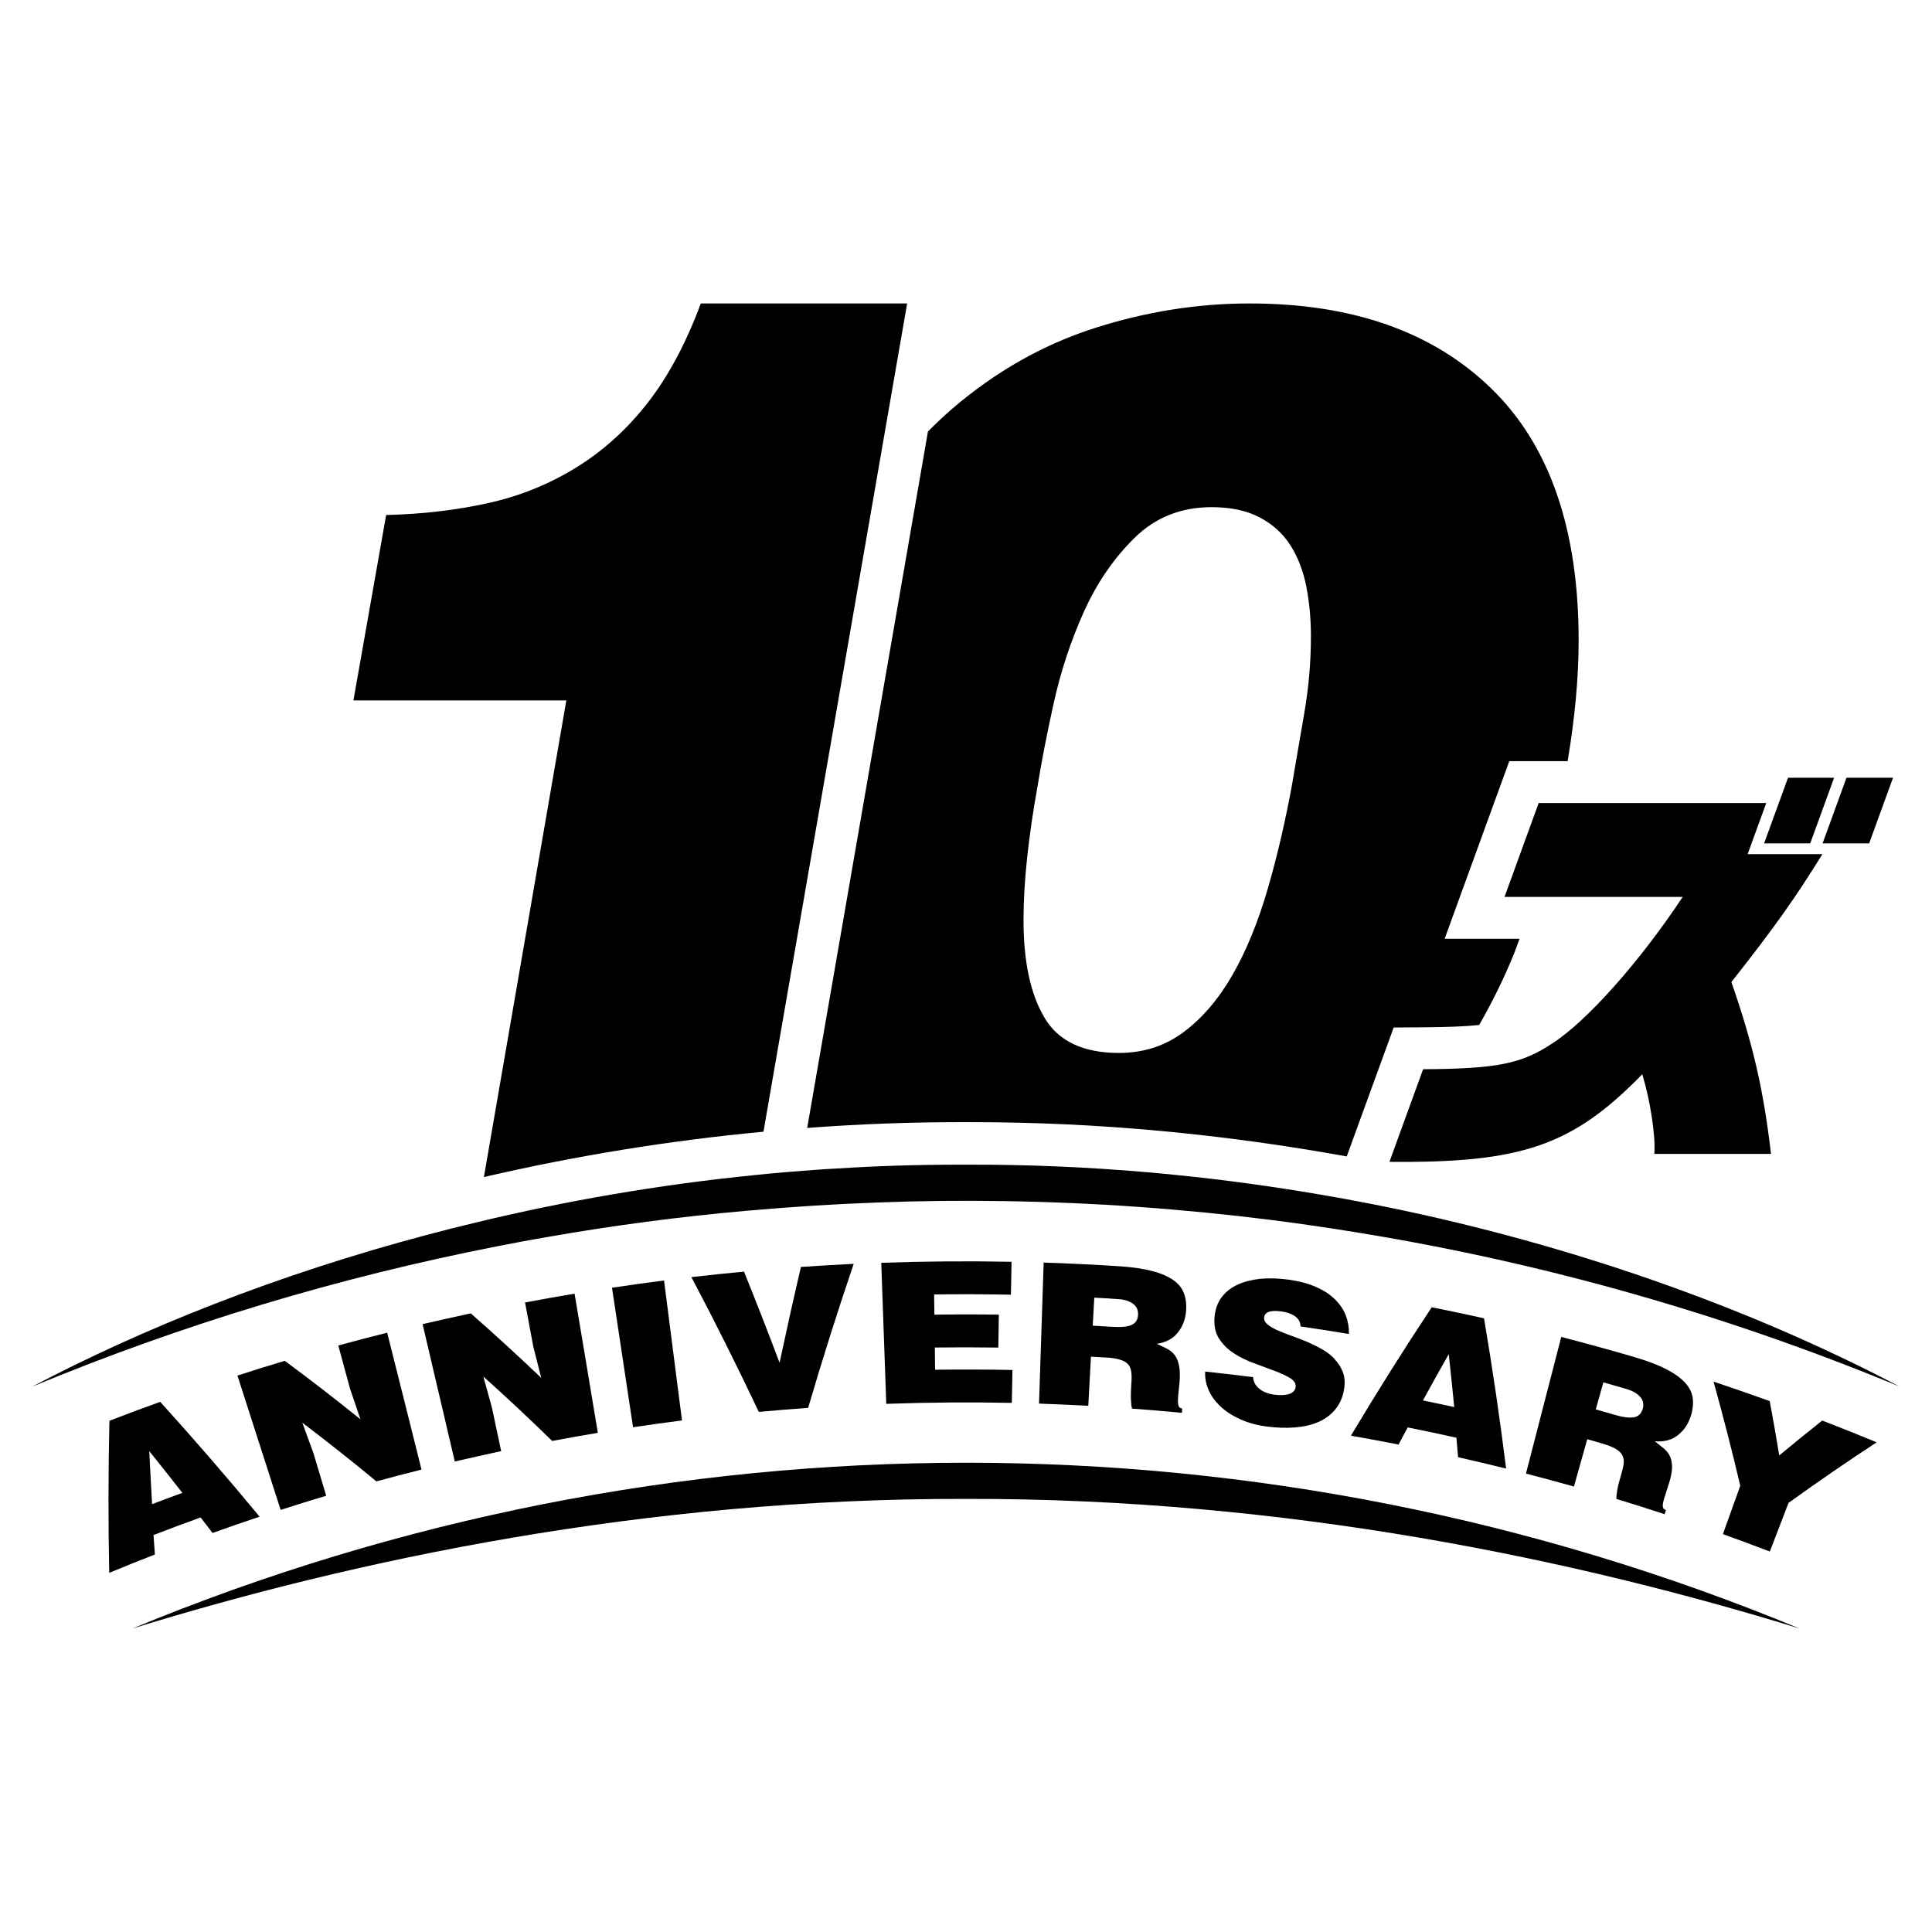
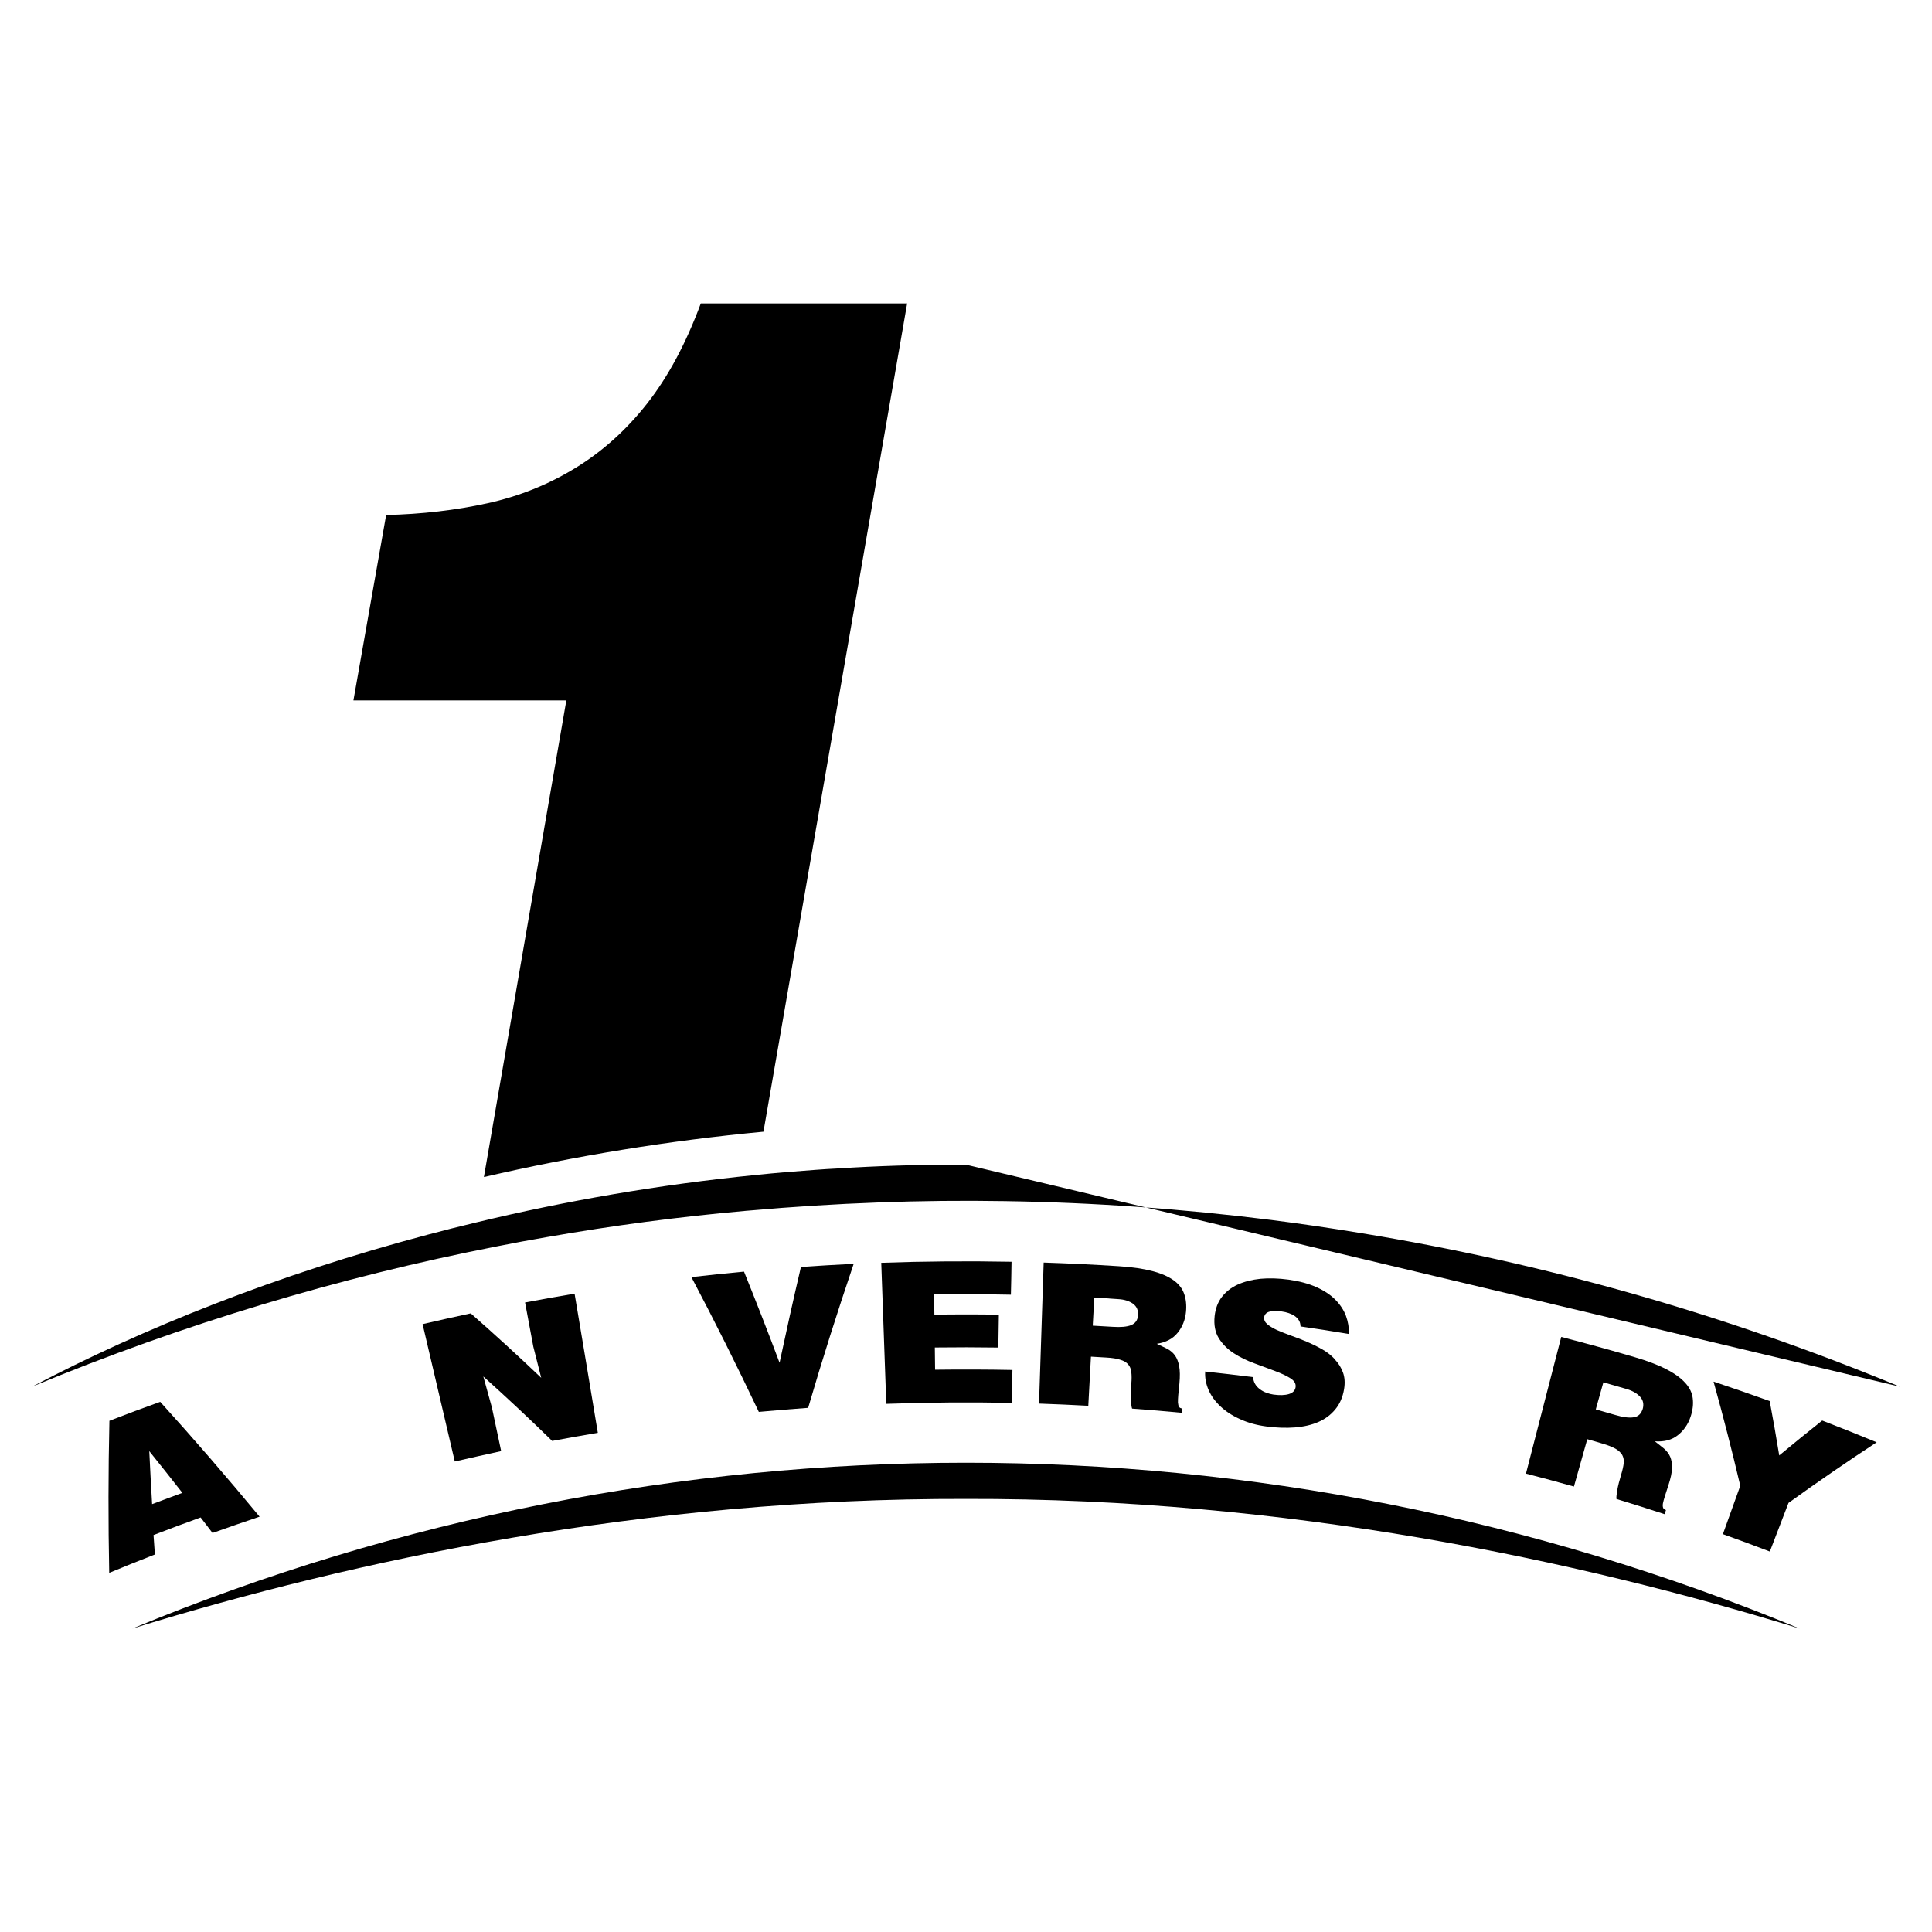
<svg xmlns="http://www.w3.org/2000/svg" id="_レイヤー_2" data-name="レイヤー 2" width="300" height="300" viewBox="0 0 300 300">
  <defs>
    <clipPath id="clippath">
      <rect width="300" height="300" style="fill: none;" />
    </clipPath>
  </defs>
  <g id="_レイヤー_2-2" data-name="レイヤー 2">
    <g style="clip-path: url(#clippath);">
      <g>
        <g>
          <path d="M24.87,217.68c-2.63.94-5.25,1.92-7.88,2.94-.18,7.89-.19,15.77-.03,23.61,2.36-.98,4.72-1.92,7.09-2.85-.08-1.01-.14-2.01-.21-3.02,2.44-.94,4.87-1.85,7.31-2.73.63.8,1.24,1.61,1.85,2.41,2.44-.87,4.86-1.71,7.31-2.53-4.99-6.04-10.14-11.99-15.44-17.84ZM23.62,233.56c-.16-2.74-.31-5.48-.44-8.23,1.73,2.15,3.44,4.31,5.14,6.48-1.57.57-3.13,1.16-4.7,1.75Z" />
-           <path d="M65.45,228.19c-1.77-7.09-3.54-14.17-5.33-21.25-2.54.63-5.06,1.29-7.59,1.99.6,2.24,1.22,4.49,1.83,6.72.54,1.58,1.07,3.15,1.61,4.74-3.83-3.09-7.74-6.12-11.75-9.08-2.45.73-4.91,1.49-7.35,2.29,2.24,6.95,4.47,13.9,6.71,20.86,2.35-.77,4.71-1.49,7.07-2.2-.67-2.21-1.32-4.43-1.99-6.65-.57-1.57-1.14-3.13-1.72-4.7,3.92,2.98,7.76,6.02,11.51,9.12,2.32-.64,4.66-1.24,6.99-1.83Z" />
          <path d="M92.83,222.49c-1.19-7.2-2.4-14.41-3.61-21.61-2.56.43-5.13.88-7.69,1.37.43,2.27.85,4.56,1.28,6.85.41,1.61.82,3.23,1.23,4.85-3.56-3.39-7.21-6.73-10.94-10.01-2.5.54-4.99,1.09-7.48,1.67,1.67,7.11,3.33,14.22,5,21.33,2.4-.55,4.8-1.09,7.2-1.61-.48-2.26-.97-4.52-1.44-6.78-.44-1.61-.88-3.22-1.33-4.81,3.66,3.28,7.22,6.62,10.69,10.01,2.36-.44,4.72-.87,7.09-1.26Z" />
-           <path d="M103.11,198.83c-2.69.35-5.38.72-8.08,1.13,1.09,7.22,2.17,14.44,3.27,21.66,2.53-.38,5.06-.73,7.6-1.06-.93-7.25-1.86-14.49-2.79-21.73Z" />
          <path d="M124.37,196.73c-1.16,4.95-2.26,9.91-3.32,14.88-1.78-4.74-3.62-9.45-5.52-14.15-2.73.25-5.45.54-8.17.85,3.66,6.92,7.14,13.91,10.47,20.93,2.56-.24,5.11-.44,7.66-.63,2.19-7.48,4.55-14.93,7.07-22.36-2.74.14-5.47.29-8.2.48Z" />
          <path d="M145.2,212.68c-.01-1.14-.03-2.29-.04-3.44,3.28-.04,6.57-.04,9.86.01.03-1.71.05-3.42.08-5.11-3.34-.05-6.67-.05-10.01,0-.01-1.06-.03-2.1-.04-3.14,3.97-.05,7.95-.04,11.92.04.04-1.71.08-3.4.1-5.11-6.75-.13-13.49-.08-20.23.16.25,7.3.52,14.6.78,21.9,6.5-.23,12.99-.28,19.49-.15.04-1.7.08-3.4.1-5.11-4-.08-8-.09-12.01-.04Z" />
          <path d="M182.87,206.95c.74-.92,1.17-2,1.29-3.25.1-1.04,0-1.99-.29-2.8-.29-.83-.84-1.53-1.65-2.11-.82-.58-1.91-1.06-3.29-1.42-1.37-.36-3.09-.62-5.16-.75-3.89-.25-7.8-.44-11.71-.57l-.72,21.9c2.55.09,5.1.2,7.65.34.14-2.55.28-5.09.41-7.63.79.04,1.58.09,2.39.14.9.05,1.62.16,2.16.34.55.16.95.4,1.23.72.28.31.44.73.49,1.22.06.49.06,1.09,0,1.8-.06.97-.09,1.8-.06,2.46.03.68.09,1.14.18,1.39,2.58.19,5.15.4,7.73.65.03-.21.05-.44.06-.67-.24-.03-.4-.1-.49-.24-.1-.15-.15-.36-.18-.68-.01-.3.01-.7.05-1.18.05-.49.1-1.08.18-1.8.1-1.08.09-1.97-.04-2.66-.13-.68-.34-1.23-.64-1.66-.31-.43-.7-.77-1.19-1.03-.5-.25-1.04-.52-1.65-.79,1.43-.23,2.51-.79,3.24-1.72ZM175.64,205.77c-.67.26-1.61.34-2.84.26-1.04-.06-2.07-.13-3.12-.18.08-1.46.16-2.9.24-4.35,1.24.06,2.49.14,3.73.23.95.05,1.71.3,2.29.72.57.41.83,1.01.77,1.78-.05.77-.41,1.27-1.07,1.53Z" />
          <path d="M207.27,211.06c-.55-.6-1.22-1.12-2-1.56-.78-.44-1.58-.83-2.41-1.18-.84-.35-1.66-.67-2.46-.95-.79-.29-1.51-.57-2.14-.85-.62-.29-1.11-.59-1.48-.9-.36-.31-.53-.68-.48-1.08.05-.4.29-.68.73-.84.43-.15,1.09-.18,1.97-.06.8.11,1.48.34,2,.68.28.19.5.4.67.67.18.26.26.59.28.98,2.51.36,5.01.75,7.51,1.17.03-.97-.13-1.9-.46-2.81-.34-.9-.88-1.73-1.63-2.49-.75-.77-1.73-1.42-2.93-1.96-1.21-.55-2.66-.94-4.37-1.18-1.56-.21-3-.25-4.35-.13-1.34.14-2.51.44-3.53.9-1.01.46-1.83,1.11-2.46,1.92-.63.82-.99,1.81-1.12,2.95-.15,1.39.08,2.55.65,3.47.59.93,1.36,1.7,2.32,2.32.95.62,2.01,1.14,3.17,1.56,1.16.43,2.22.82,3.2,1.19.98.36,1.78.74,2.41,1.13.63.39.89.85.82,1.39-.08.53-.43.88-1.04,1.07-.62.19-1.41.21-2.39.08-.36-.05-.74-.15-1.12-.29-.38-.14-.72-.33-.99-.54-.65-.48-1.01-1.11-1.06-1.88-2.47-.31-4.96-.6-7.44-.87-.06.99.13,1.96.54,2.89.41.93,1.03,1.78,1.86,2.55.82.77,1.82,1.42,3.03,1.96,1.19.55,2.55.93,4.07,1.13,1.6.21,3.07.26,4.45.15,1.37-.11,2.59-.39,3.64-.85,1.04-.45,1.92-1.11,2.61-1.95.7-.84,1.16-1.88,1.37-3.15.16-.98.1-1.85-.18-2.6-.28-.75-.7-1.43-1.27-2.02Z" />
-           <path d="M230.45,204.71c-2.7-.6-5.41-1.18-8.13-1.72-4.36,6.58-8.54,13.23-12.55,19.94,2.47.44,4.94.89,7.4,1.38.46-.89.94-1.78,1.42-2.66,2.53.5,5.05,1.03,7.56,1.6.09,1,.18,2.01.26,3.02,2.49.57,4.98,1.16,7.46,1.77-.97-7.76-2.11-15.54-3.43-23.32ZM220.95,217.46c1.32-2.4,2.65-4.8,4.01-7.19.3,2.74.59,5.48.85,8.22-1.62-.36-3.24-.7-4.86-1.03Z" />
          <path d="M262.85,217.15c-.1-.87-.49-1.68-1.17-2.42-.67-.74-1.65-1.46-2.93-2.11-1.28-.67-2.91-1.29-4.92-1.88-3.78-1.11-7.59-2.15-11.4-3.14-1.83,7.07-3.66,14.15-5.48,21.22,2.49.64,4.96,1.31,7.45,2.01.69-2.45,1.38-4.9,2.07-7.35.77.21,1.55.44,2.31.67.88.25,1.57.53,2.06.8.5.29.85.62,1.06.98.2.38.28.8.23,1.29-.06.49-.19,1.08-.4,1.76-.28.93-.48,1.72-.6,2.39-.11.67-.16,1.13-.13,1.39,2.5.75,4.99,1.55,7.48,2.36.08-.21.14-.43.21-.64-.24-.08-.38-.19-.44-.35-.06-.15-.08-.39-.03-.69.06-.3.16-.68.31-1.14.15-.46.33-1.03.55-1.71.34-1.04.53-1.91.55-2.6.03-.7-.08-1.29-.28-1.77-.21-.49-.53-.9-.95-1.27-.43-.36-.92-.74-1.44-1.14,1.46.1,2.64-.21,3.57-.95.93-.73,1.6-1.7,1.99-2.89.33-1,.44-1.93.33-2.8ZM255.06,218.82c-.23.73-.69,1.16-1.39,1.26-.72.11-1.66-.01-2.85-.36-1.01-.29-2.02-.59-3.03-.87.39-1.39.78-2.8,1.18-4.2,1.21.35,2.41.69,3.62,1.04.93.28,1.62.68,2.1,1.22.48.53.59,1.17.38,1.91Z" />
          <path d="M282.94,220.59c-2.25,1.78-4.46,3.59-6.66,5.41-.46-2.81-.95-5.63-1.48-8.44-2.9-1.04-5.8-2.05-8.72-3.02,1.5,5.39,2.88,10.78,4.15,16.17-.9,2.5-1.81,5.01-2.7,7.51,2.44.87,4.86,1.77,7.29,2.7.97-2.51,1.93-5.04,2.9-7.55,4.47-3.22,9.03-6.36,13.69-9.41-2.81-1.16-5.63-2.29-8.47-3.38Z" />
-           <path d="M295,215.32c-27.1-11.23-55.2-19.19-83.7-23.85-4.6-.76-9.23-1.44-13.86-2.03-13.76-1.73-27.59-2.72-41.45-2.93-6.54-.11-13.09-.04-19.63.21-6.66.24-13.3.66-19.95,1.25-.17.01-.34.03-.51.04-10.38.92-20.72,2.28-31.01,4.09-2.6.45-5.18.92-7.76,1.44-24.53,4.8-48.7,12.06-72.14,21.78,17.14-9.03,37.98-17.39,61.43-23.6,2.47-.66,4.96-1.29,7.49-1.89,13.74-3.32,28.3-5.87,43.46-7.38,3.08-.32,6.2-.58,9.32-.8,1.12-.08,2.25-.16,3.39-.21,6.2-.4,12.5-.59,18.86-.59h1.05c19.09-.07,37.53,1.65,54.93,4.63,5.42.92,10.73,1.96,15.93,3.12,28.65,6.39,53.97,16.1,74.13,26.72Z" />
+           <path d="M295,215.32c-27.1-11.23-55.2-19.19-83.7-23.85-4.6-.76-9.23-1.44-13.86-2.03-13.76-1.73-27.59-2.72-41.45-2.93-6.54-.11-13.09-.04-19.63.21-6.66.24-13.3.66-19.95,1.25-.17.01-.34.03-.51.04-10.38.92-20.72,2.28-31.01,4.09-2.6.45-5.18.92-7.76,1.44-24.53,4.8-48.7,12.06-72.14,21.78,17.14-9.03,37.98-17.39,61.43-23.6,2.47-.66,4.96-1.29,7.49-1.89,13.74-3.32,28.3-5.87,43.46-7.38,3.08-.32,6.2-.58,9.32-.8,1.12-.08,2.25-.16,3.39-.21,6.2-.4,12.5-.59,18.86-.59h1.05Z" />
          <path d="M279.44,252.88c-34.44-10.62-79.63-20.26-129.44-20.13-49.81-.13-95,9.5-129.44,20.13,82.88-34.33,176-34.33,258.88,0Z" />
        </g>
        <path d="M108.82,47.12c-2.31,6.22-5.08,11.39-8.32,15.52-3.24,4.13-6.96,7.47-11.15,10.03-4.19,2.57-8.75,4.4-13.68,5.48-4.93,1.08-10.18,1.69-15.71,1.82l-5.08,28.79h33.06l-12.8,74.01c14.29-3.31,28.82-5.67,43.41-7.04l22.31-128.61h-32.03Z" />
-         <path d="M216.41,159.55l4.53-.03c3.87-.02,6.61-.14,8.75-.36,1.99-3.5,3.82-7.16,5.4-11.06.31-.76.57-1.55.86-2.32h-11.63l10.04-27.59h9.06c1.12-6.67,1.71-12.95,1.71-18.75,0-17.31-4.53-30.35-13.59-39.14-9.06-8.79-21.55-13.18-37.51-13.18-8.12,0-16.16,1.29-24.14,3.85-7.98,2.57-15.31,6.74-22,12.47-1.3,1.12-2.56,2.32-3.8,3.57l-18.75,108.14c.3-.03.59-.04.9-.07,7.51-.55,15.16-.83,22.71-.83h2.14c19.29,0,38.75,1.83,58.03,5.32l7.29-20.02ZM200.72,121.34c-1.08,5.95-2.36,11.5-3.85,16.62-1.49,5.14-3.31,9.61-5.47,13.39-2.17,3.78-4.71,6.75-7.61,8.91-2.91,2.18-6.26,3.24-10.05,3.24-5.54,0-9.39-1.82-11.55-5.47-2.18-3.65-3.26-8.71-3.26-15.2,0-5.81.75-12.85,2.24-21.09.54-3.37,1.34-7.54,2.43-12.47,1.08-4.93,2.64-9.66,4.67-14.2,2.03-4.52,4.67-8.38,7.91-11.56,3.24-3.18,7.22-4.76,11.97-4.76,2.97,0,5.47.54,7.5,1.62,2.03,1.08,3.61,2.53,4.76,4.36,1.15,1.82,1.96,3.94,2.44,6.38.47,2.44.71,5.01.71,7.71,0,3.92-.34,7.87-1.02,11.85-.69,3.99-1.29,7.54-1.83,10.65Z" />
-         <path d="M256.88,179.19c.24-2.77-.66-8.45-1.87-12.38-10.81,11.09-18.7,13.8-39.26,13.6l5.23-14.38c11.51-.07,15.33-.84,20.13-4.06,5.39-3.48,13.61-12.77,20.18-22.7h-27.67l5.3-14.57h35.34l-2.89,7.93h11.61c-4.23,6.84-7.42,11.35-14.13,19.86,3.34,9.61,4.97,16.63,6.15,26.69h-18.13ZM277.64,120.77h7.16l-3.71,10.19h-7.16l3.71-10.19ZM286.73,120.77h7.22l-3.71,10.19h-7.23l3.71-10.19Z" />
      </g>
    </g>
  </g>
</svg>